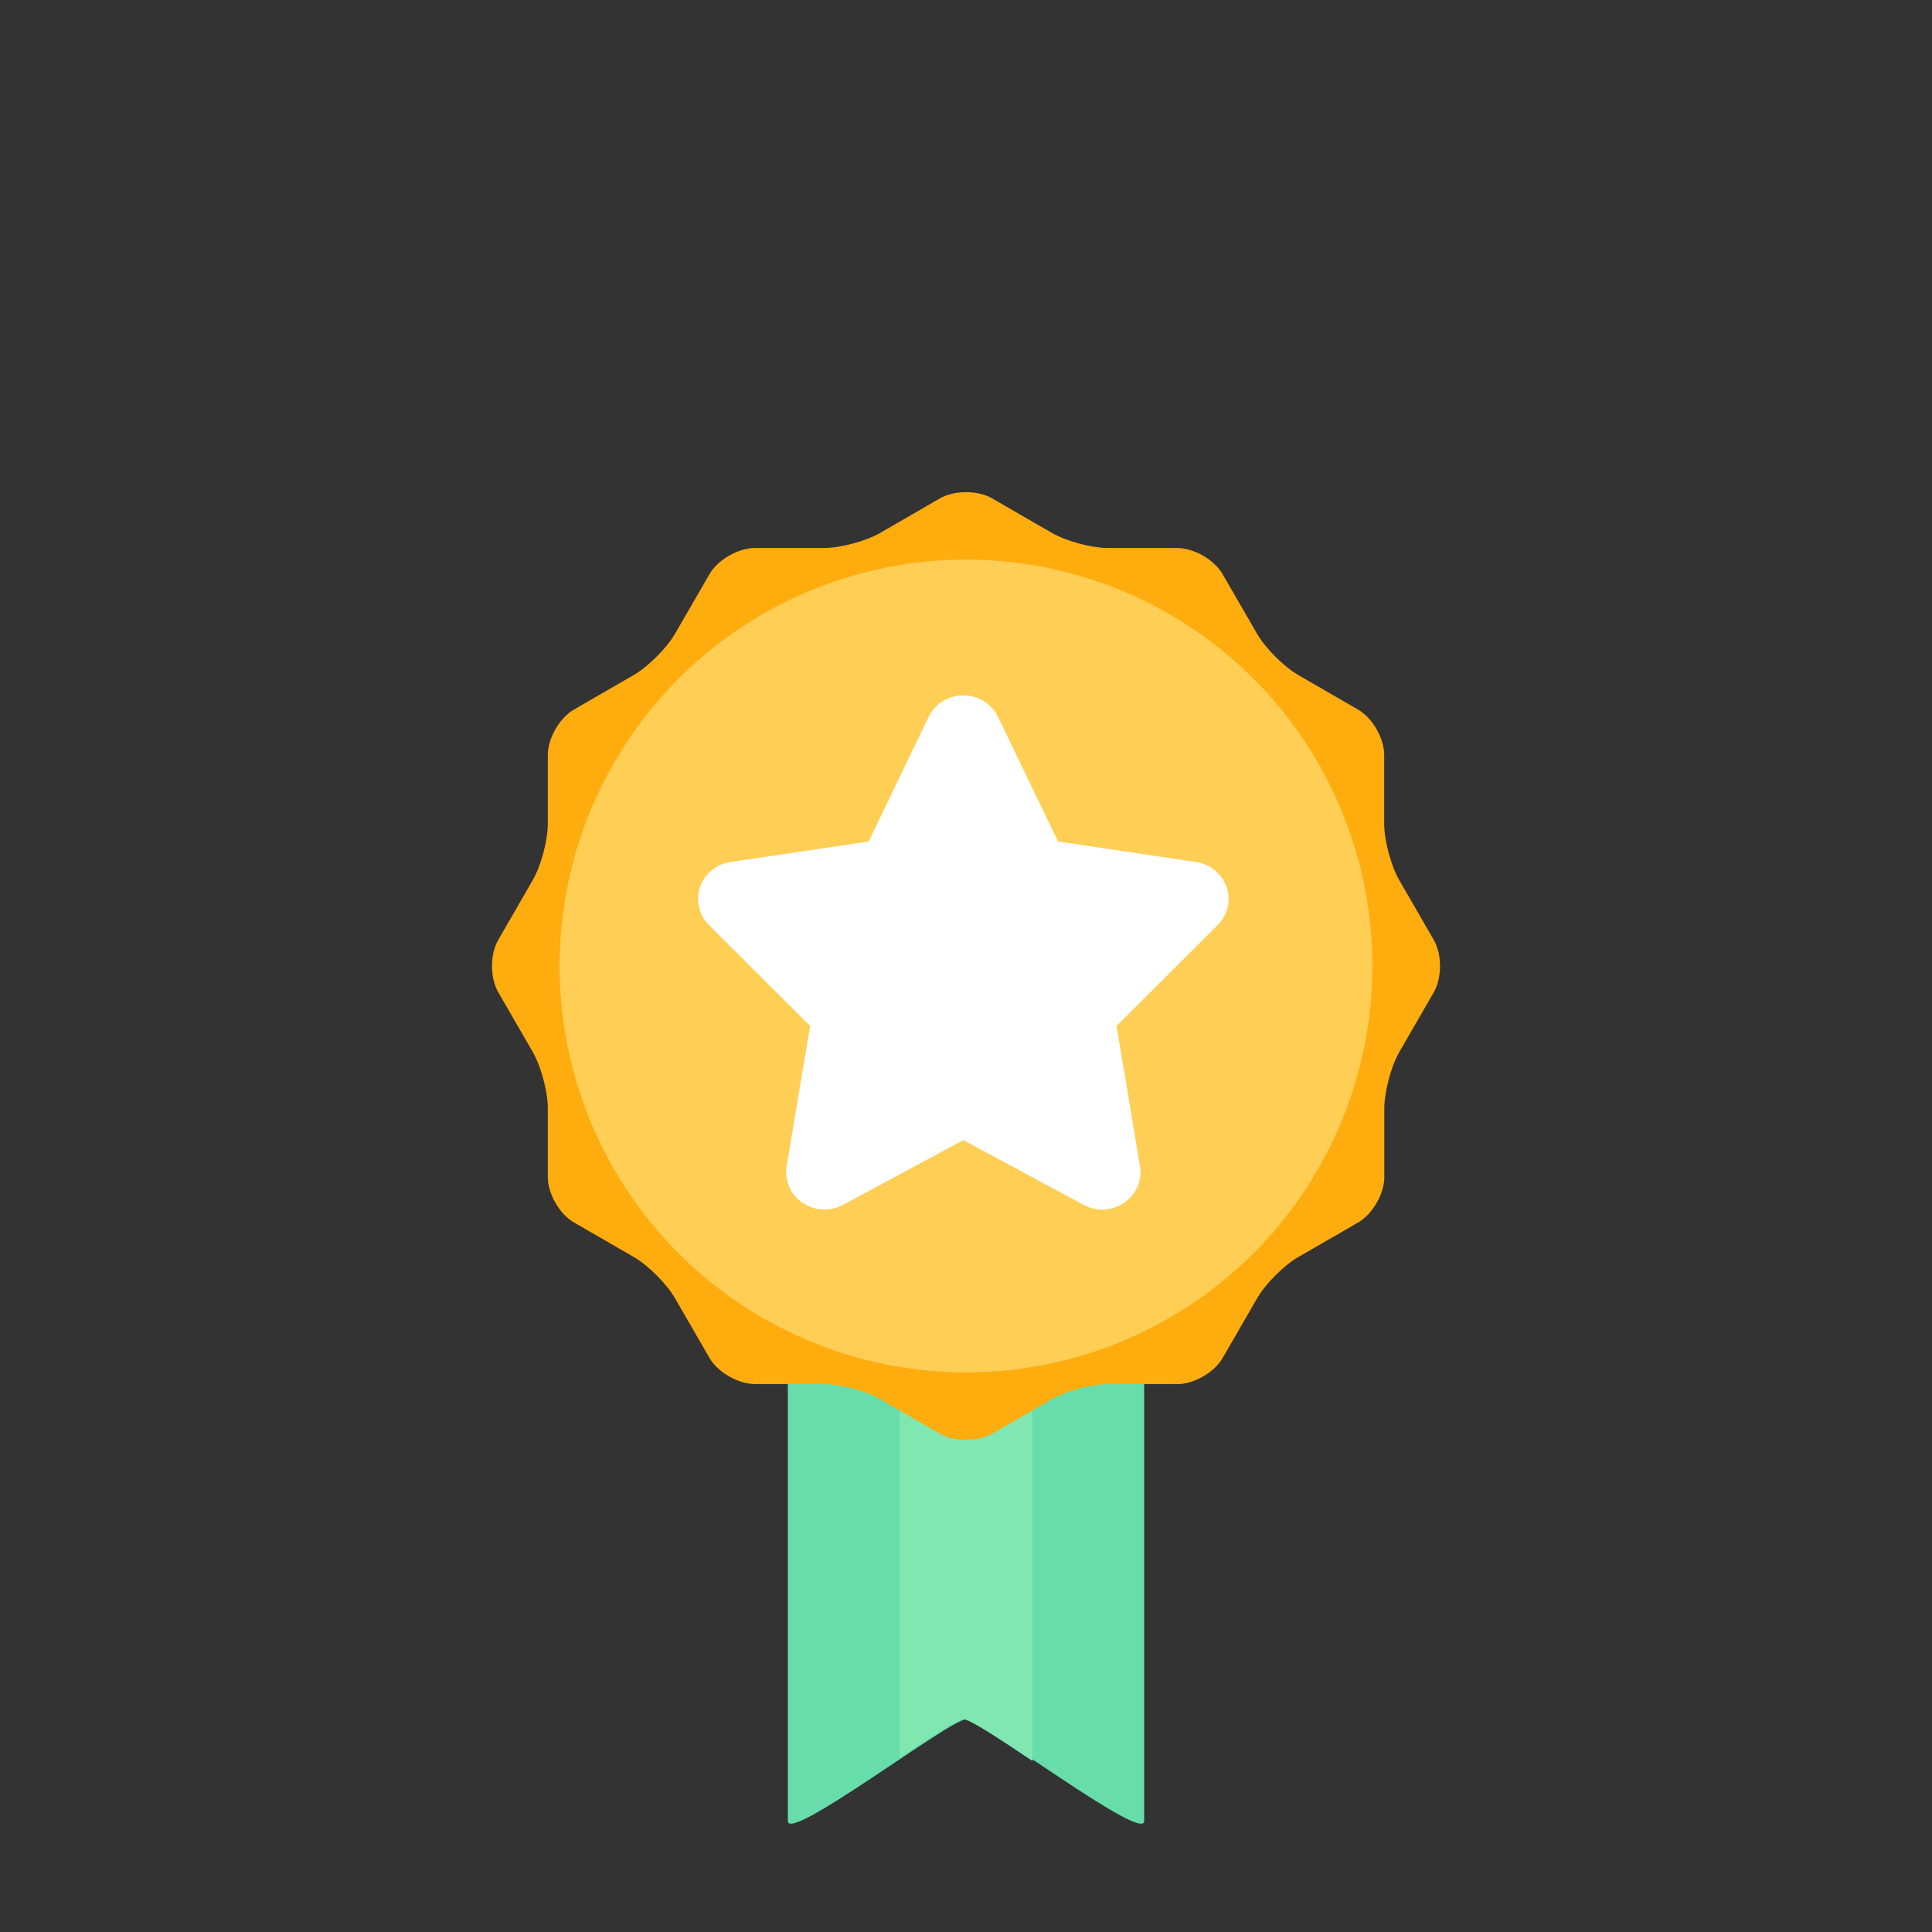
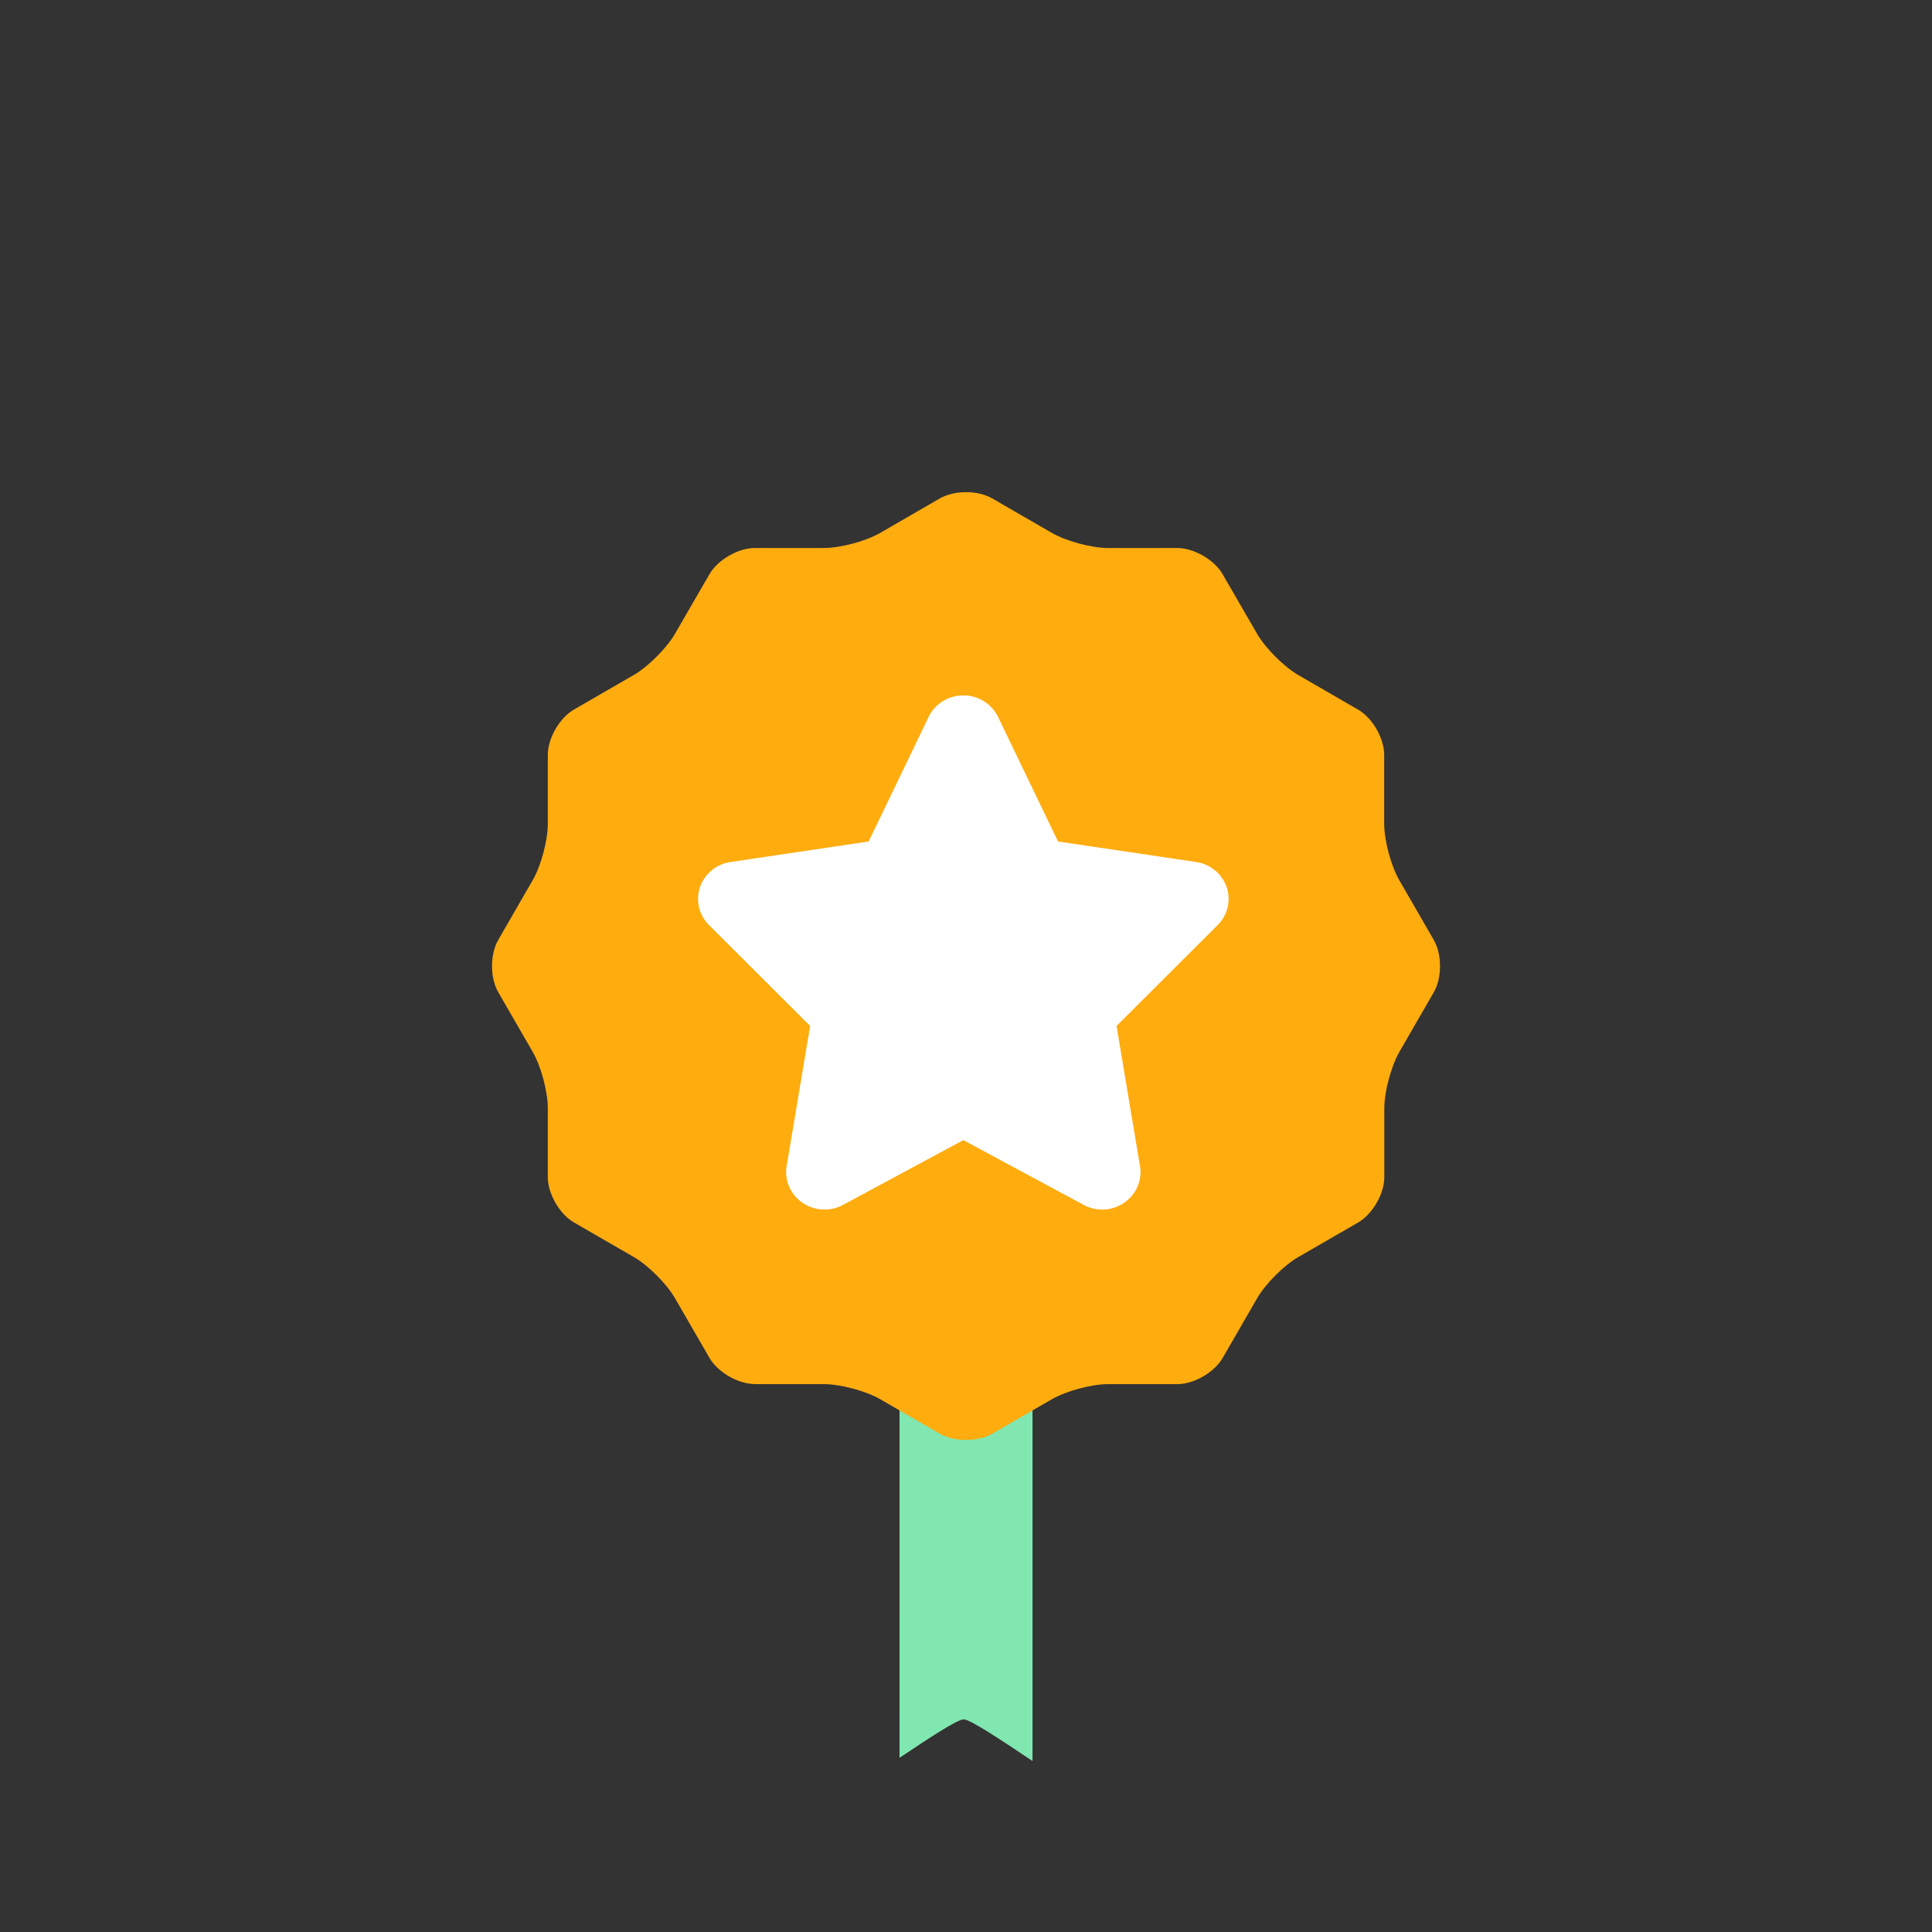
<svg xmlns="http://www.w3.org/2000/svg" width="64" height="64">
  <rect width="100%" height="100%" fill="#333333" stroke="none" />
-   <path fill="#6DA" d="M26.098 42.137v18.187c0 .736 5.368-3.369 5.902-3.369s5.902 4.105 5.902 3.369V42.137H26.098z" />
  <path fill="#80E7B1" d="M29.798 58.229c1.03-.688 1.921-1.273 2.123-1.273.212 0 1.187.646 2.282 1.38V42.307h-4.404l-.001 15.922z" />
  <path fill="#FFAC0F" d="M25.003 45.848c-.55 0-1.225-.39-1.5-.865l-1.144-1.979c-.275-.478-.89-1.091-1.367-1.366l-1.979-1.143c-.477-.275-.866-.95-.866-1.5v-2.283c0-.55-.225-1.391-.5-1.866l-1.142-1.978c-.275-.477-.275-1.256 0-1.732l1.142-1.979c.275-.477.5-1.316.5-1.866v-2.286c0-.55.39-1.225.866-1.5l1.98-1.144c.476-.275 1.091-.89 1.367-1.366l1.143-1.976c.275-.476.951-.866 1.501-.866h2.288c.55 0 1.39-.225 1.866-.5l1.977-1.143c.476-.275 1.255-.275 1.732 0l1.979 1.144c.478.275 1.316.5 1.866.5H39c.55 0 1.227.39 1.5.866l1.143 1.976c.274.476.89 1.091 1.365 1.366l1.98 1.145c.477.275.865.95.865 1.5v2.285c0 .55.226 1.39.5 1.866l1.143 1.979c.275.477.275 1.256.001 1.732l-1.142 1.978c-.273.478-.498 1.316-.498 1.866v2.283c0 .55-.391 1.225-.866 1.5L43.01 41.64c-.477.274-1.091.889-1.365 1.365l-1.143 1.979c-.275.478-.95.867-1.5.867h-2.29c-.55 0-1.39.225-1.866.5l-1.979 1.144c-.477.274-1.256.274-1.732 0l-1.977-1.144c-.476-.274-1.316-.5-1.866-.5h-2.289v-.003z" />
-   <circle fill="#FFCE54" cx="32" cy="32" r="13.463" />
  <path fill="#FFF" d="M40.634 29.385a1.263 1.263 0 00-1.013-.83l-4.573-.68-1.987-4.128a1.275 1.275 0 00-1.149-.711c-.492 0-.94.277-1.149.711l-1.988 4.128-4.574.68c-.47.068-.86.391-1.011.83-.151.439-.038.925.294 1.255l3.353 3.346-.778 4.643c-.078.469.124.938.521 1.21a1.287 1.287 0 001.345.075l3.987-2.146 3.987 2.146a1.281 1.281 0 001.344-.075c.396-.272.6-.741.521-1.21l-.777-4.643 3.354-3.346c.33-.332.443-.817.293-1.255z" />
</svg>